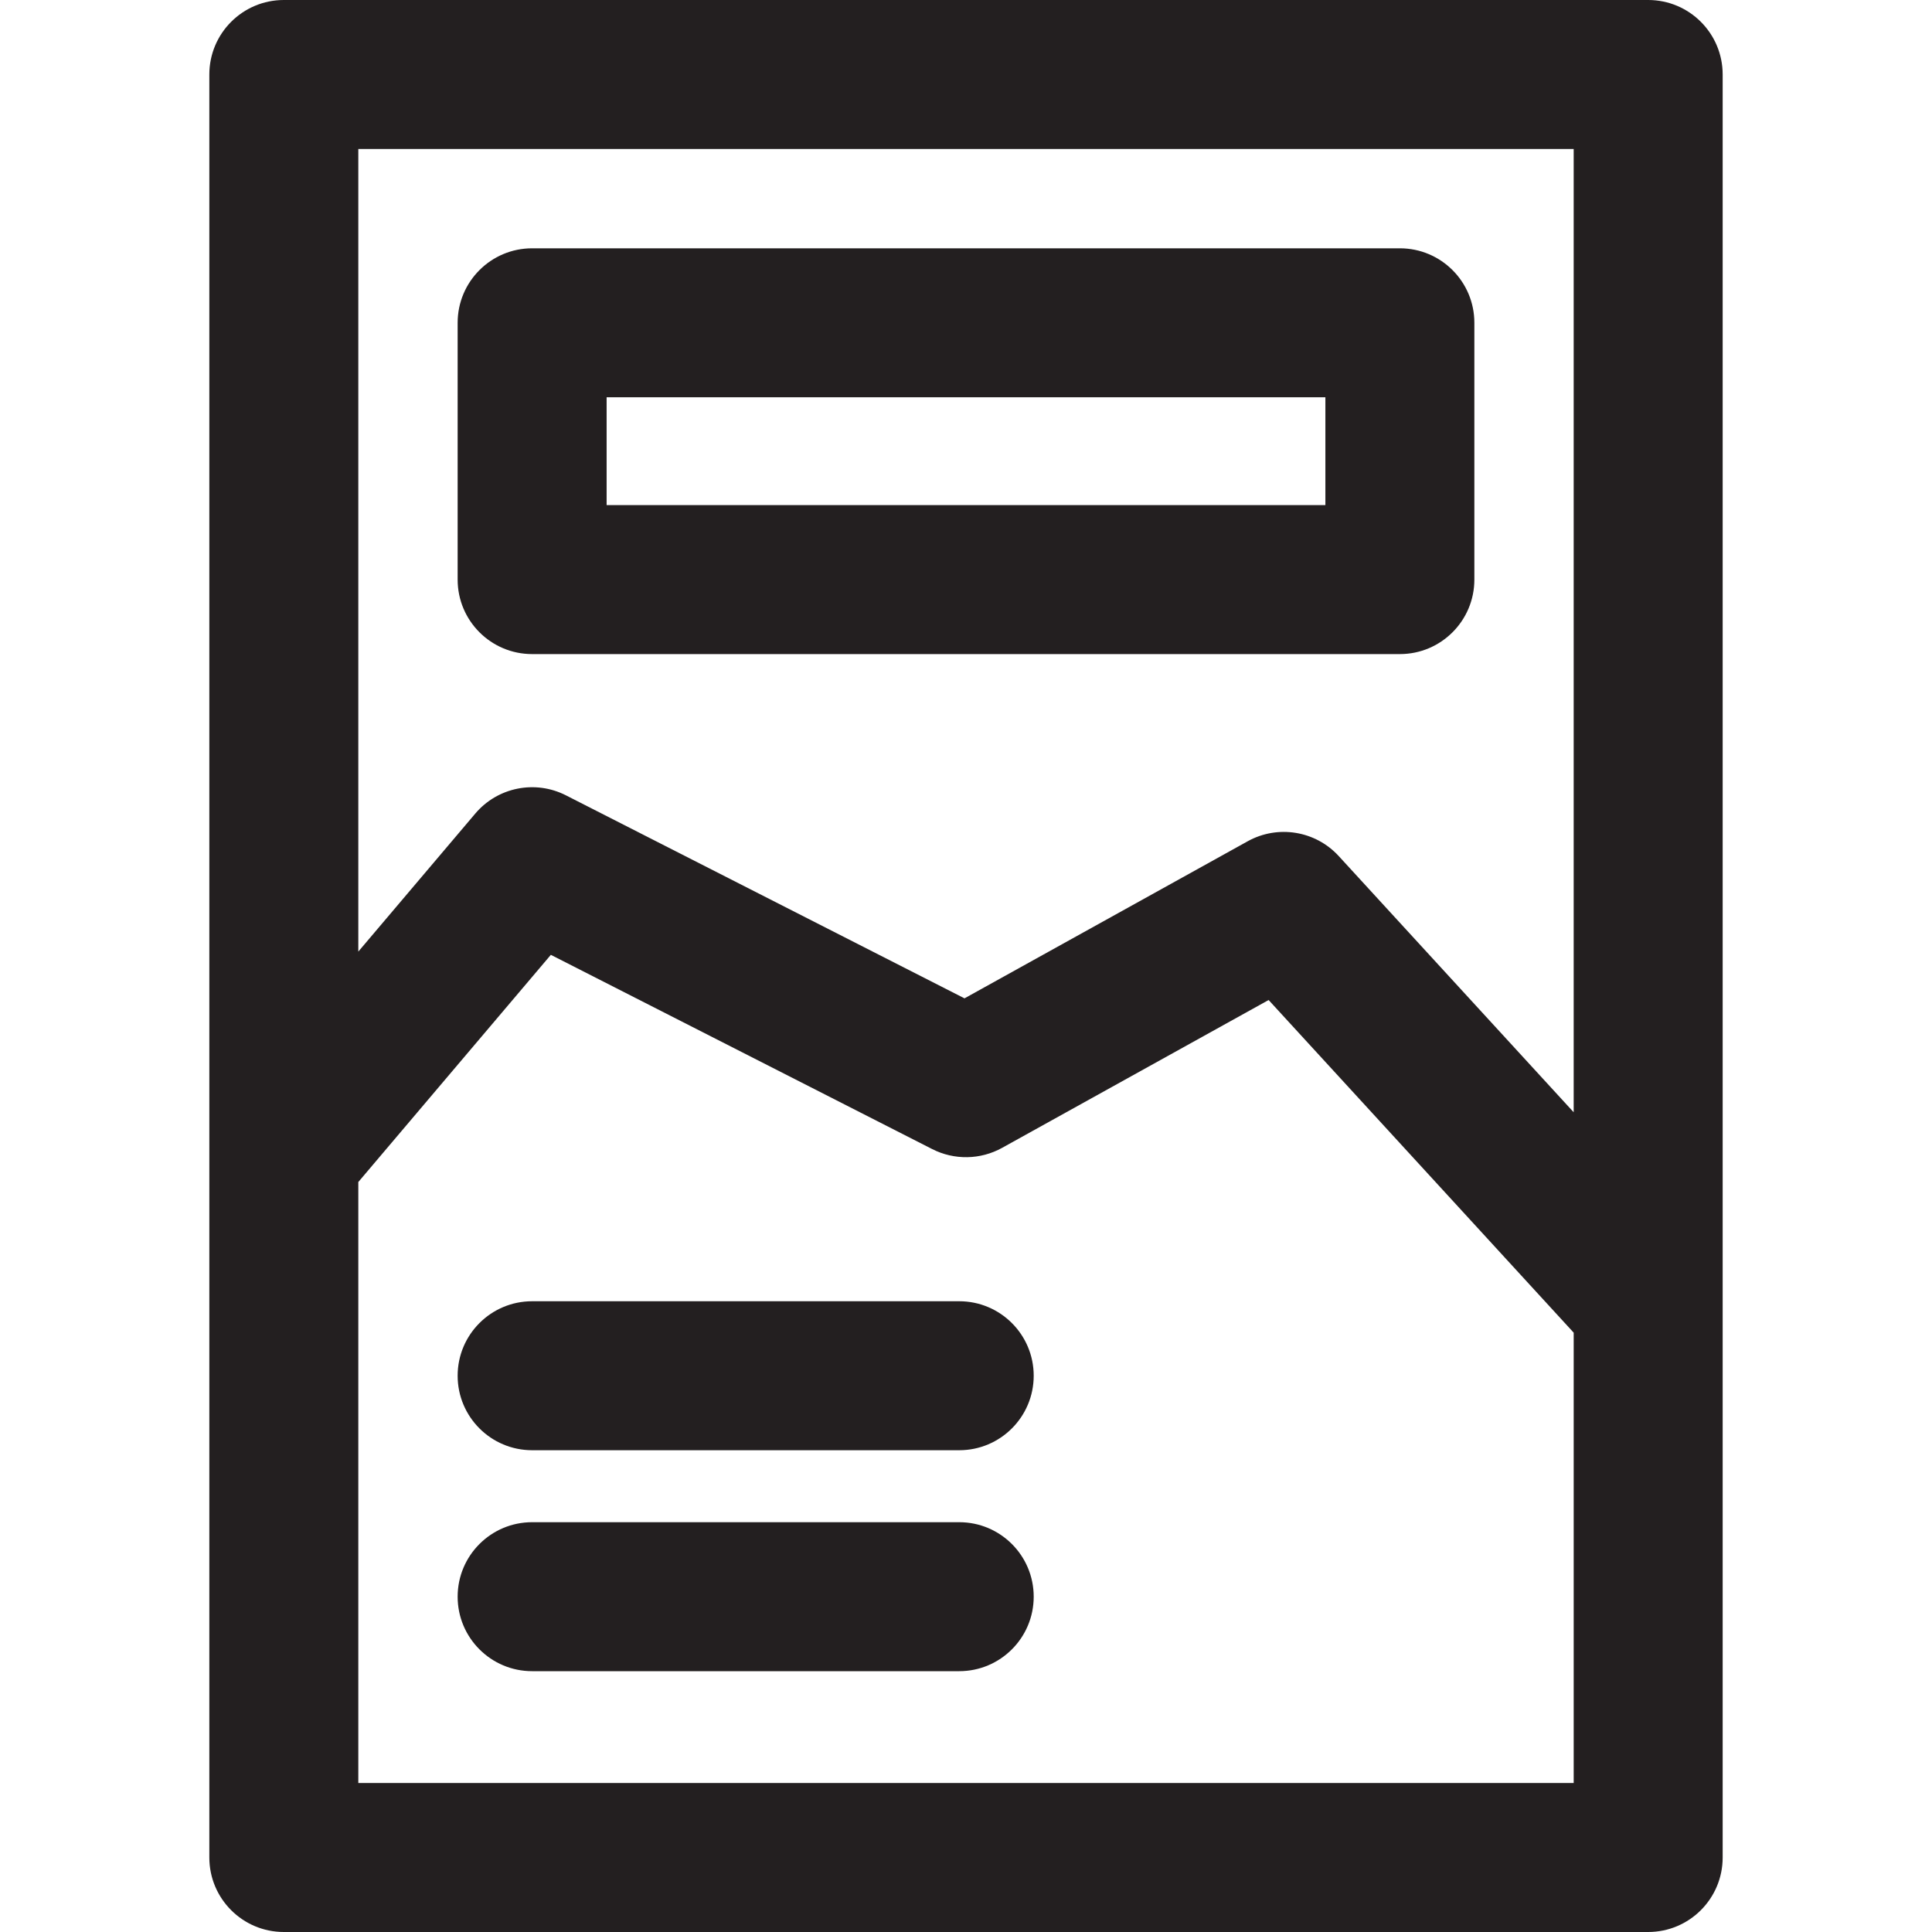
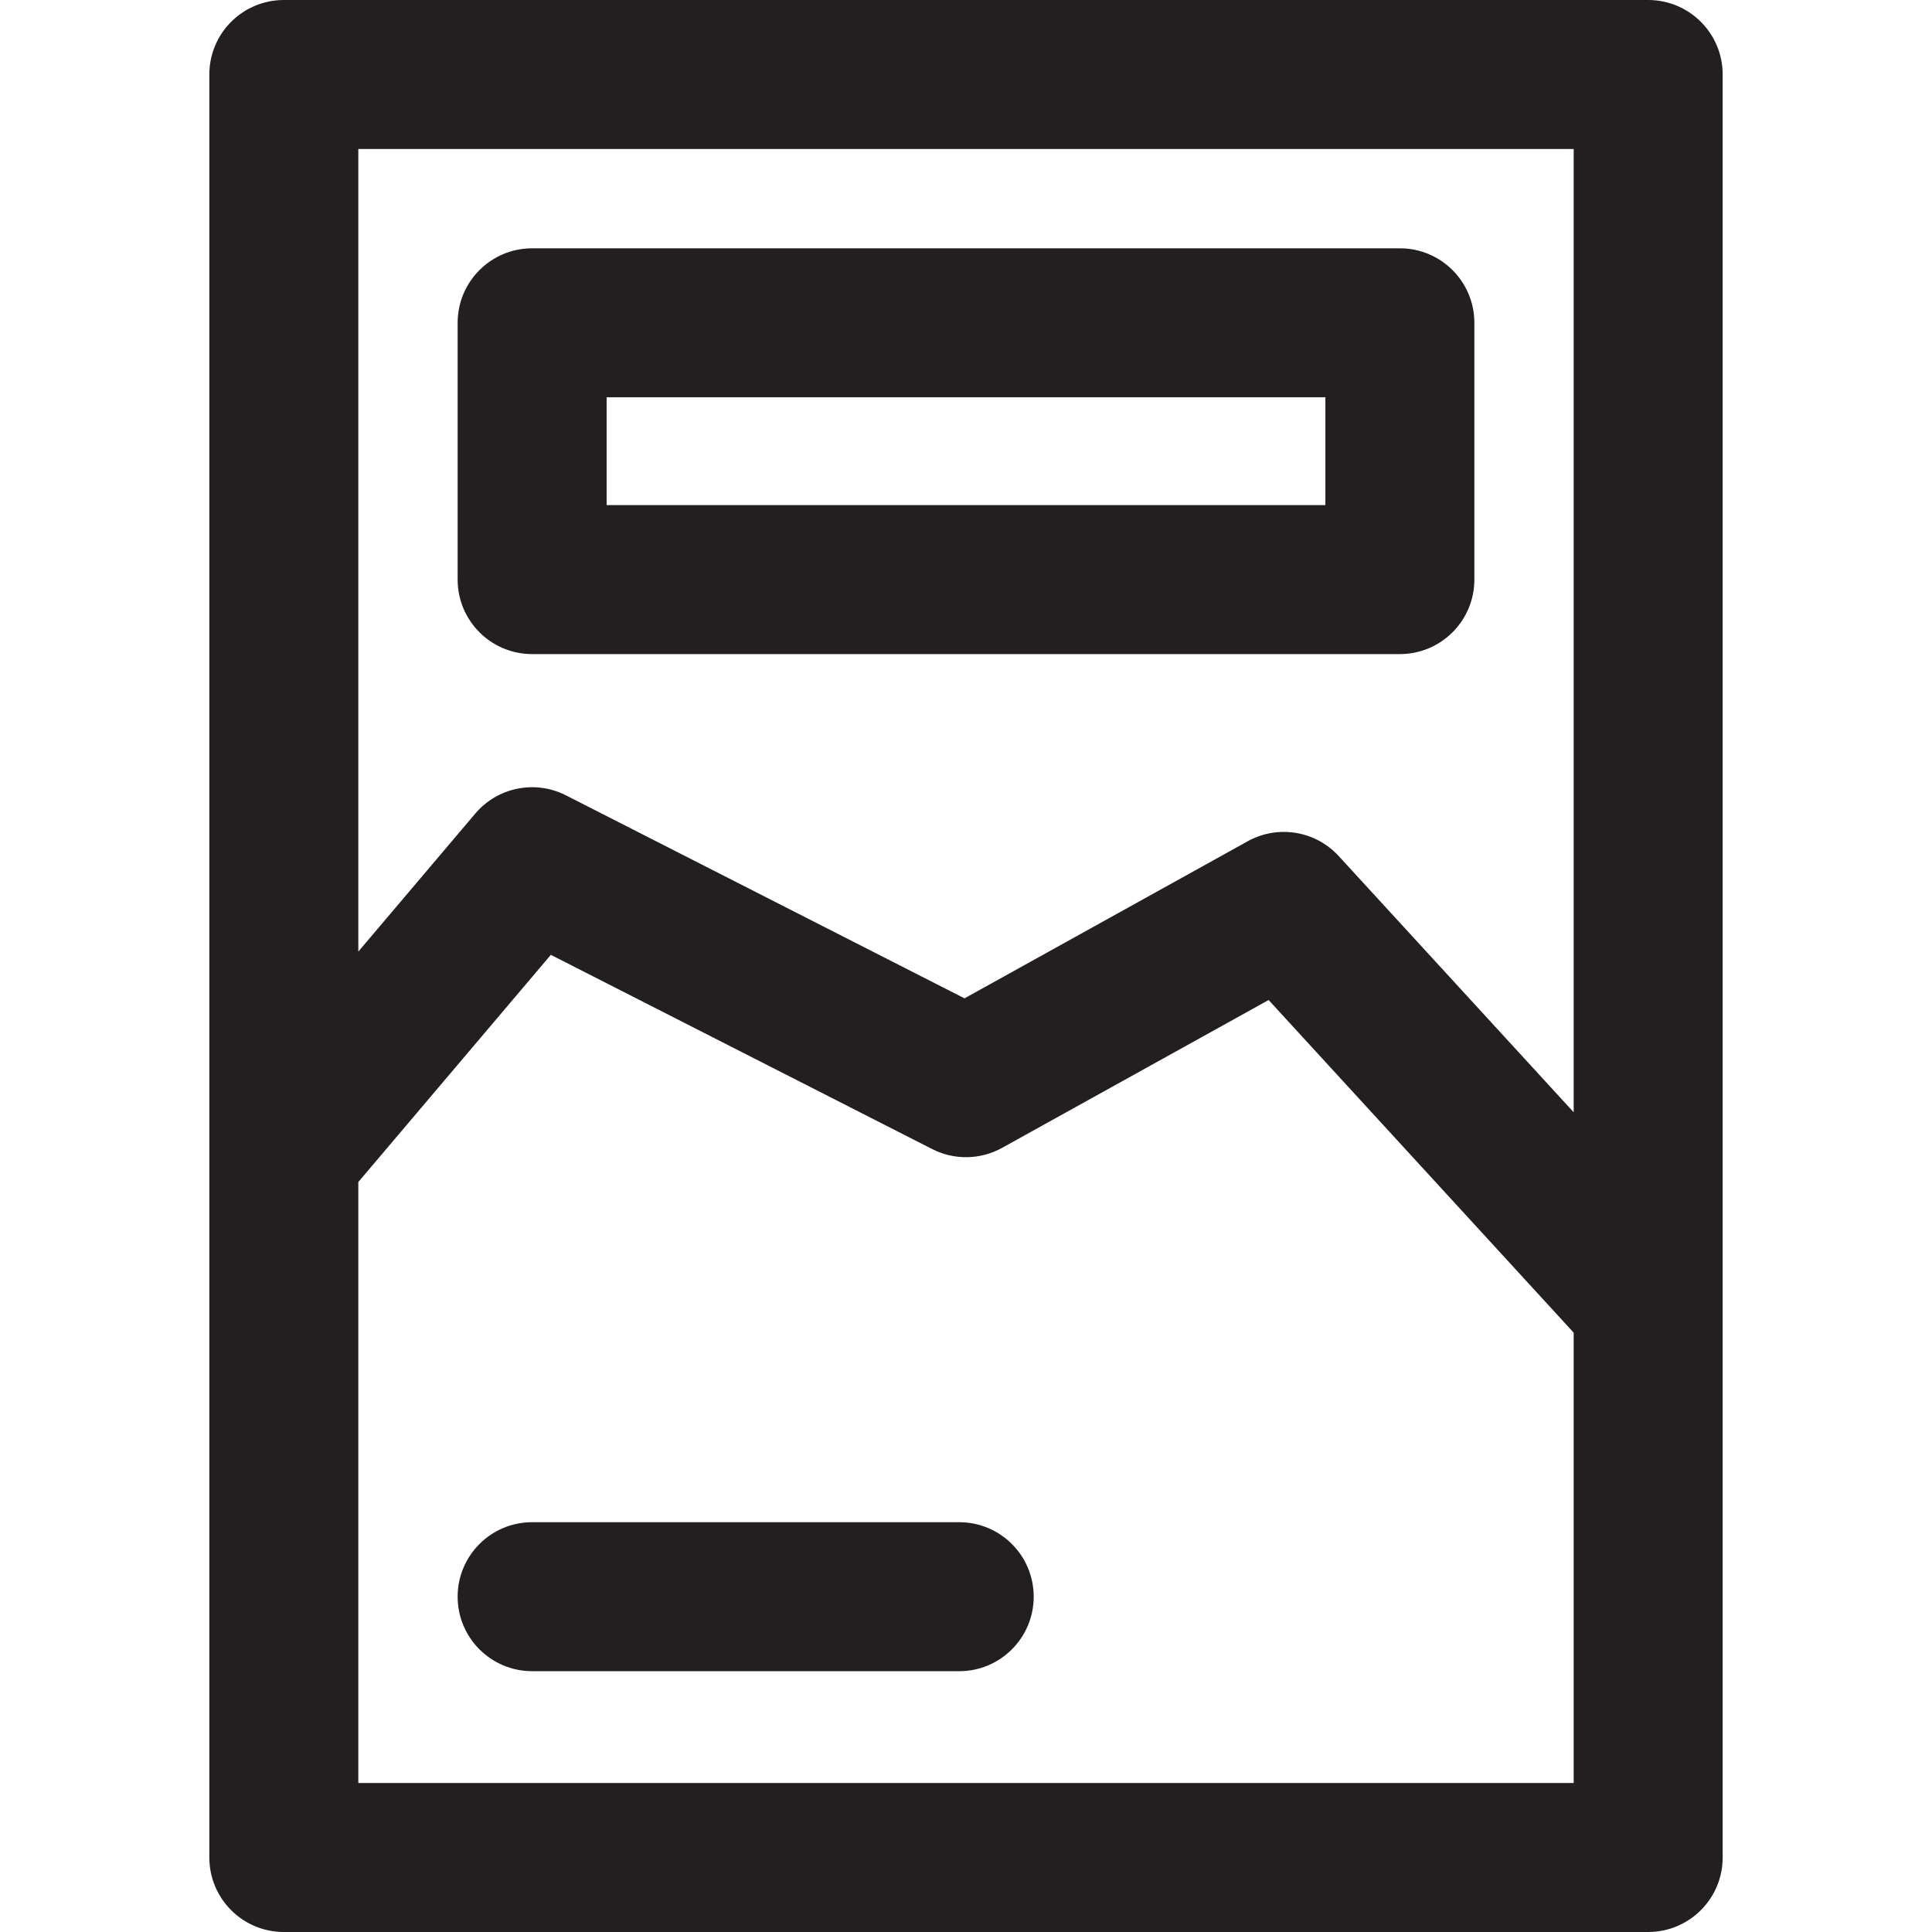
<svg xmlns="http://www.w3.org/2000/svg" version="1.1" id="Layer_1" x="0px" y="0px" viewBox="0 0 512 512" style="enable-background:new 0 0 512 512;" xml:space="preserve">
  <g>
    <g>
      <g>
        <path style="fill:#231F20;" d="M436.783,0H75.217C64.314,0,55.476,8.839,55.476,19.741v472.518     c0,10.902,8.839,19.741,19.741,19.741h361.567c10.902,0,19.741-8.839,19.741-19.741V19.741C456.524,8.839,447.686,0,436.783,0z      M94.957,39.482h322.085V294.76l-62.267-67.895c-6.17-6.725-16.141-8.345-24.125-3.921l-75.047,41.628l-105.625-53.8     c-8.157-4.154-18.101-2.156-24.019,4.827l-31.002,36.584V39.482z M417.044,472.517H94.957V313.249l51.023-60.207l101.06,51.475     c5.849,2.978,12.795,2.857,18.537-0.328l70.62-39.172l80.847,88.155V472.517z" />
        <path style="fill:#231F20;" d="M141.021,173.34h229.96c10.902,0,19.741-8.839,19.741-19.741V85.544     c0-10.902-8.839-19.741-19.741-19.741h-229.96c-10.902,0-19.741,8.839-19.741,19.741V153.6     C121.28,164.502,130.117,173.34,141.021,173.34z M160.762,105.285H351.24v28.574H160.762V105.285z" />
-         <path style="fill:#231F20;" d="M254.202,344.844H141.021c-10.902,0-19.741,8.839-19.741,19.741s8.839,19.741,19.741,19.741     h113.181c10.902,0,19.741-8.839,19.741-19.741C273.943,353.682,265.104,344.844,254.202,344.844z" />
        <path style="fill:#231F20;" d="M254.202,403.398H141.021c-10.902,0-19.741,8.839-19.741,19.741s8.839,19.741,19.741,19.741     h113.181c10.902,0,19.741-8.839,19.741-19.741S265.104,403.398,254.202,403.398z" />
      </g>
    </g>
  </g>
  <g>
</g>
  <g>
</g>
  <g>
</g>
  <g>
</g>
  <g>
</g>
  <g>
</g>
  <g>
</g>
  <g>
</g>
  <g>
</g>
  <g>
</g>
  <g>
</g>
  <g>
</g>
  <g>
</g>
  <g>
</g>
  <g>
</g>
</svg>